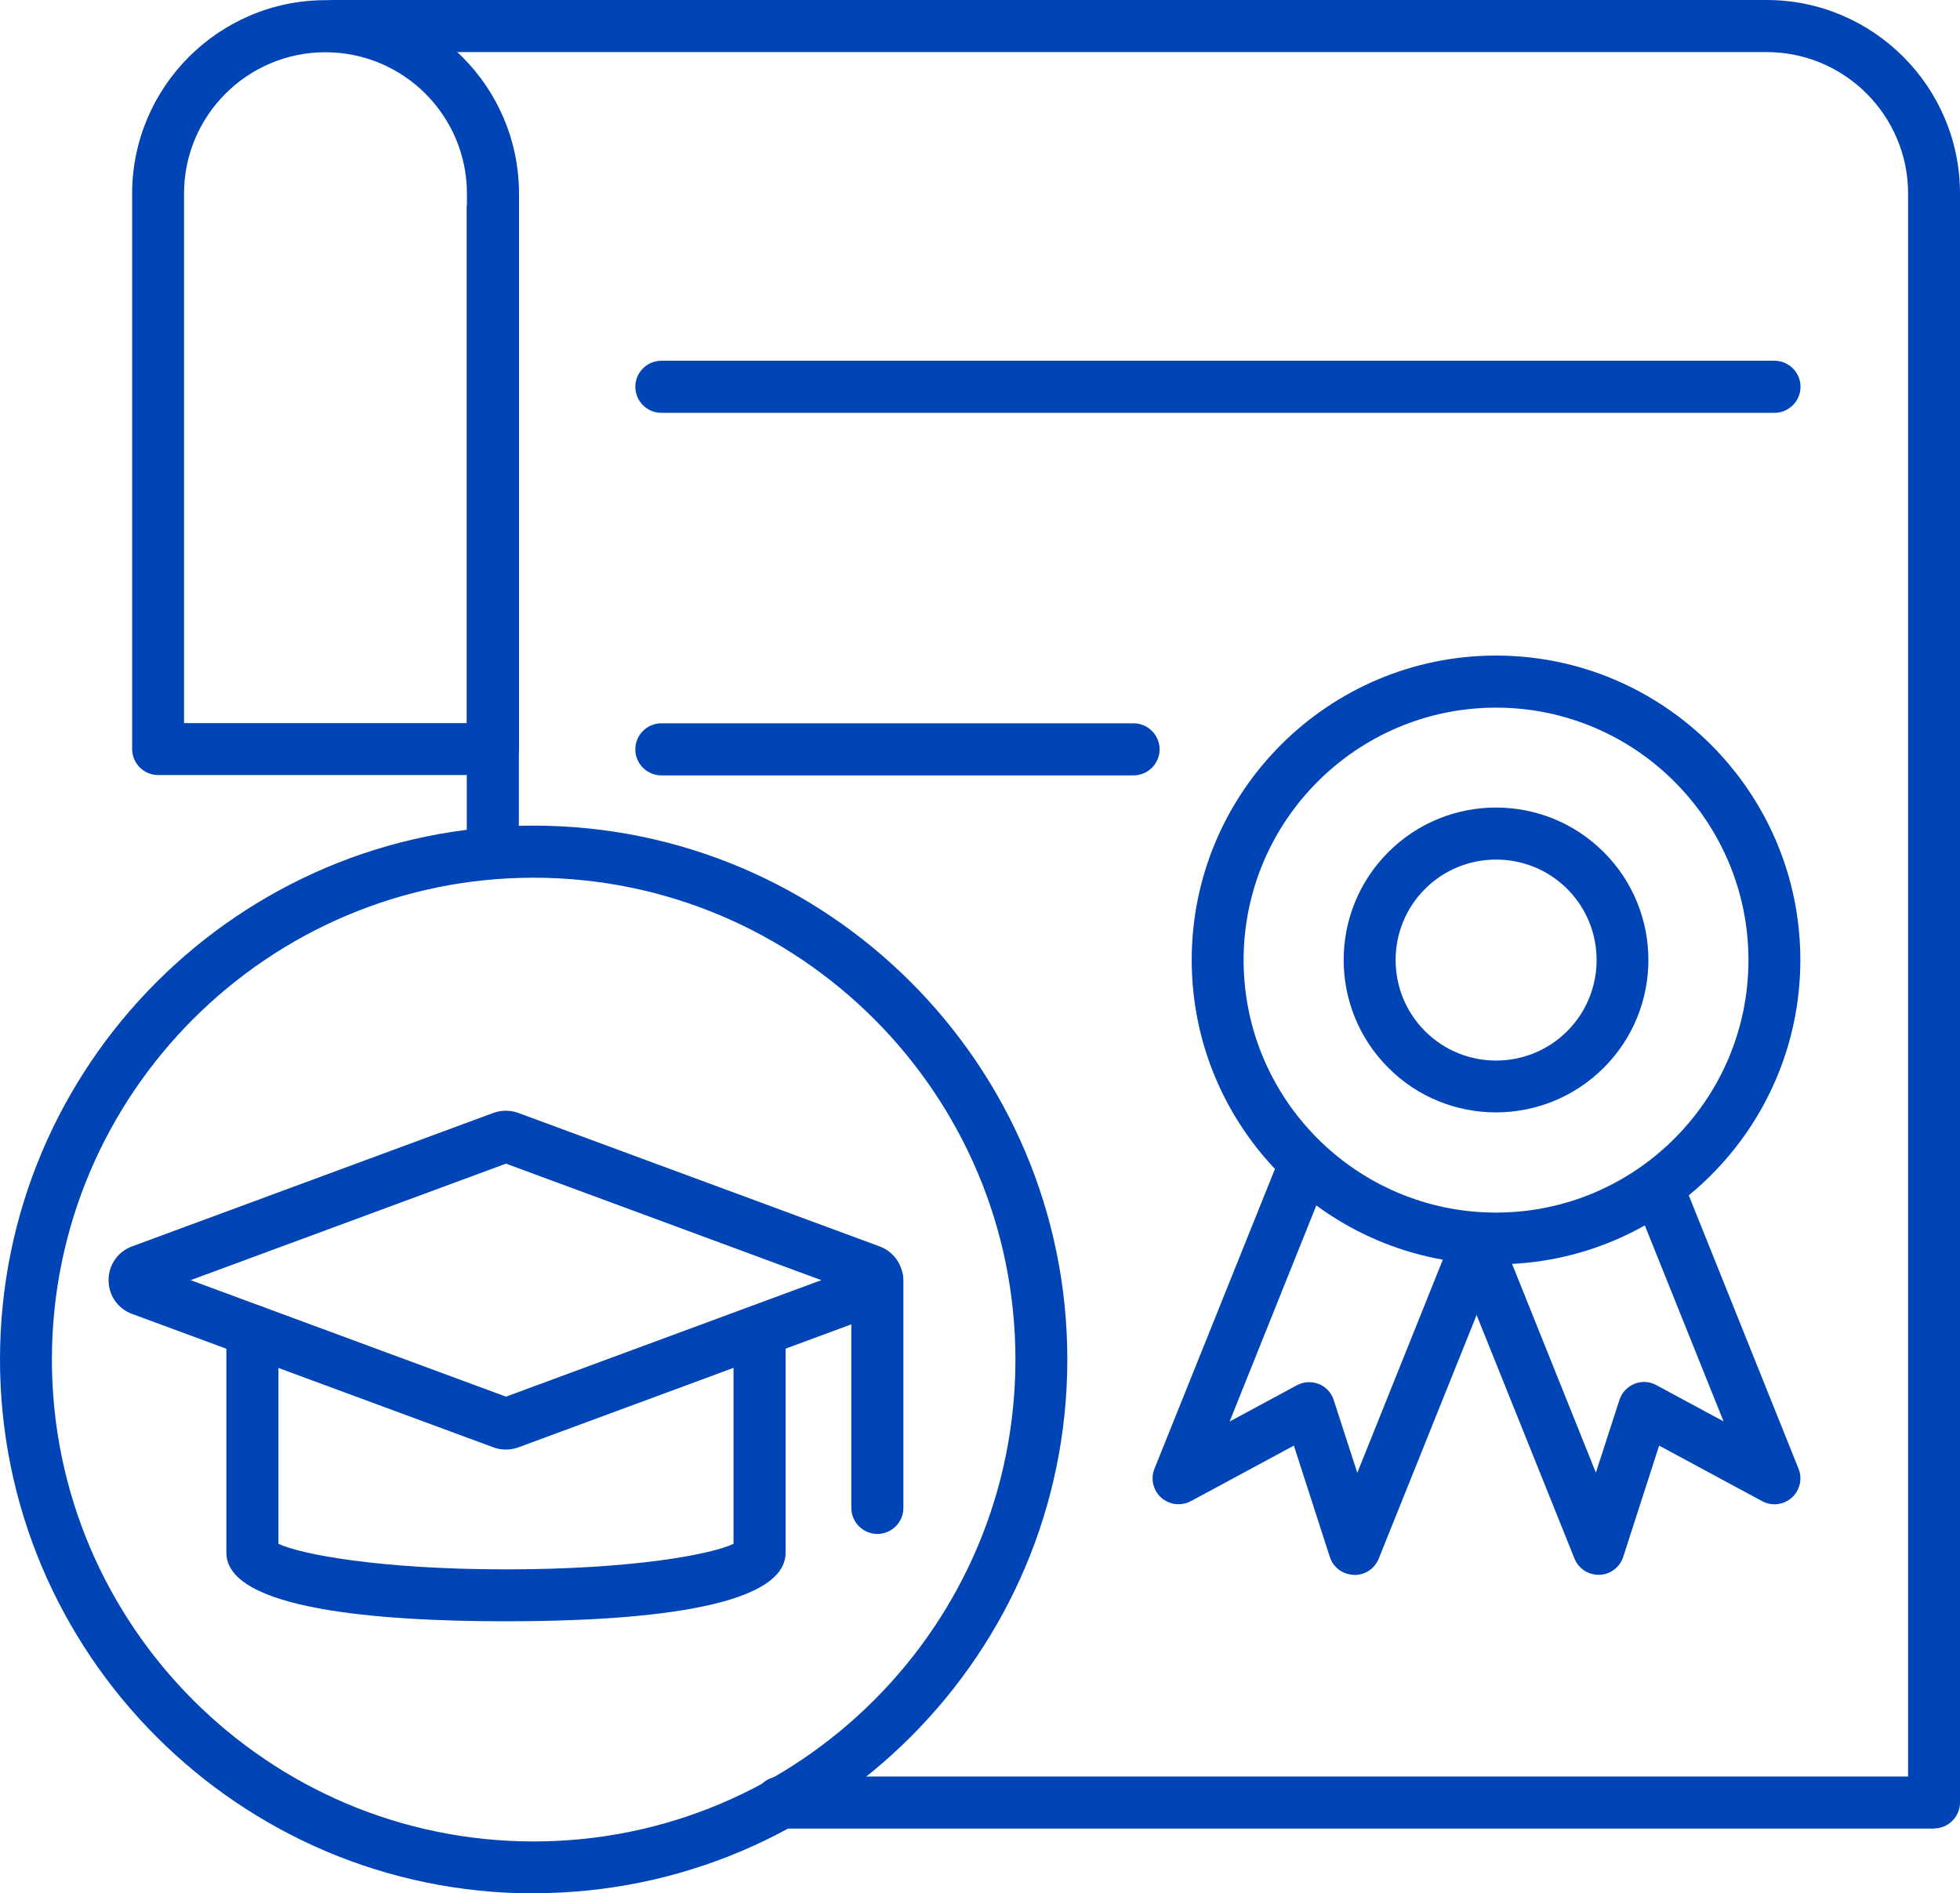
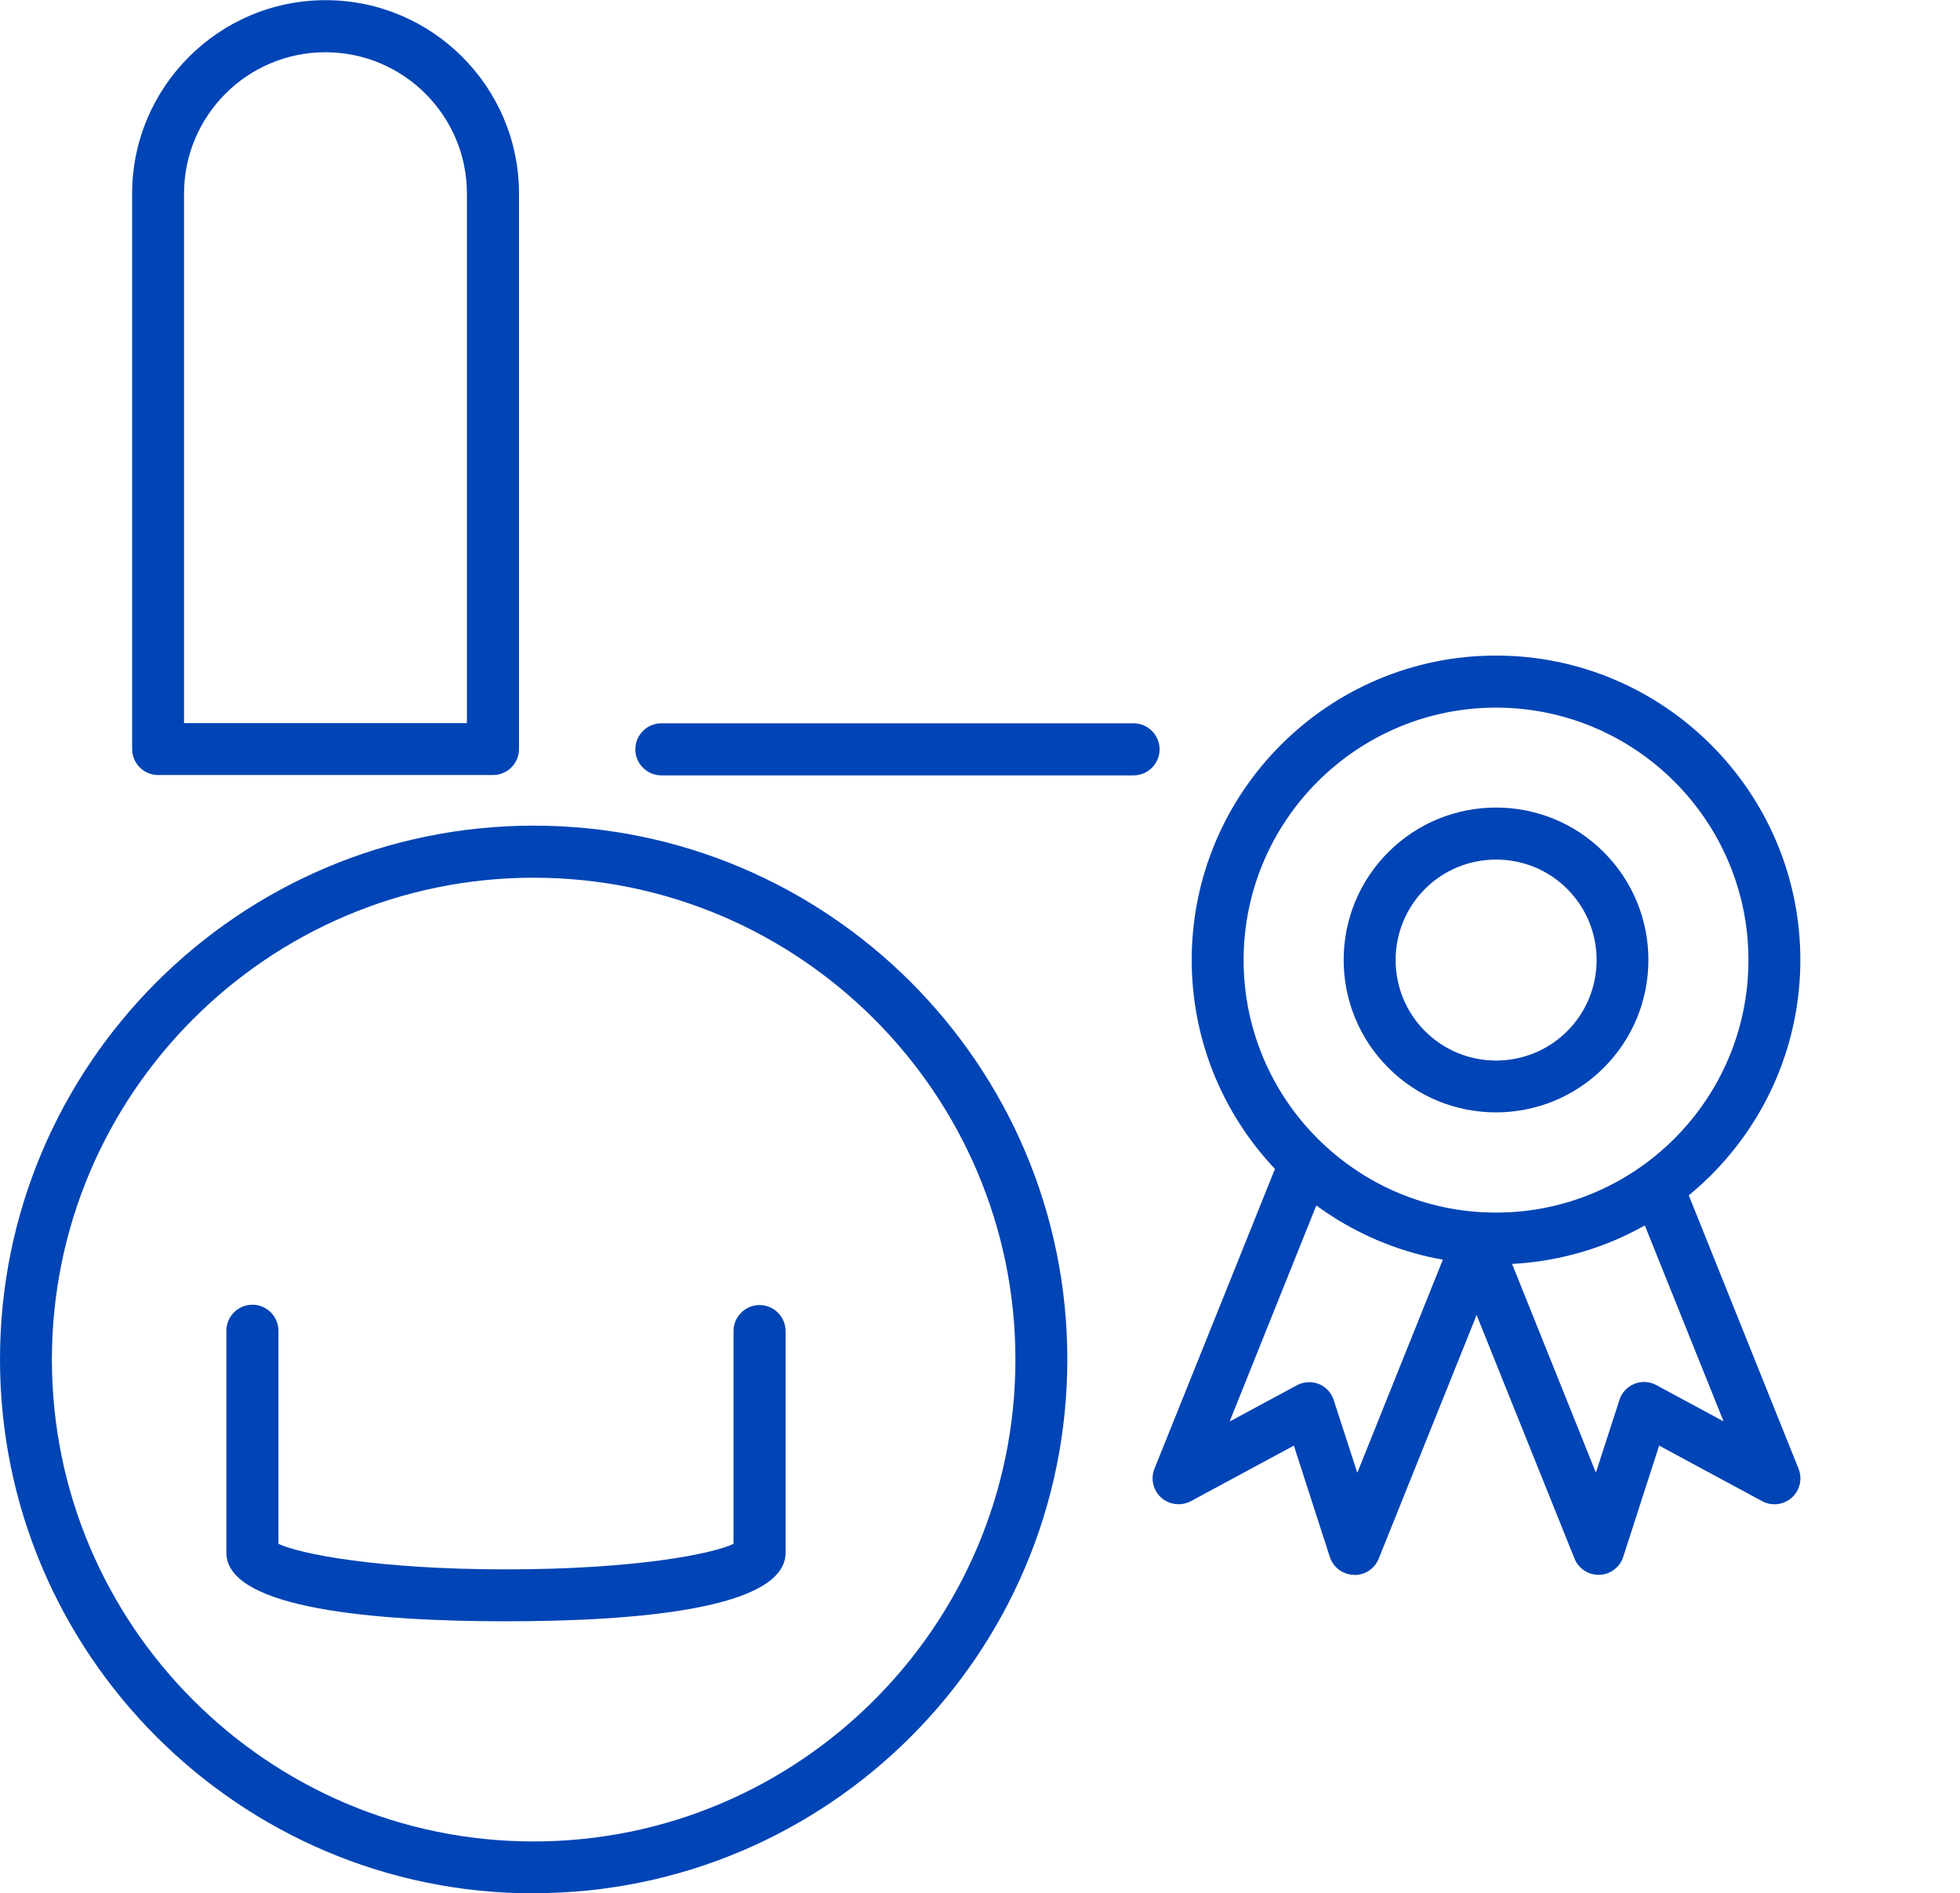
<svg xmlns="http://www.w3.org/2000/svg" id="Capa_1" version="1.1" viewBox="0 0 118.96 114.89">
  <defs>
    <style>
      .st0 {
        fill: #0044b5;
      }
    </style>
  </defs>
  <path class="st0" d="M30.7,98.38c-7.74,0-16.96-.72-16.96-4.16v-13.47c0-.87.71-1.58,1.58-1.58s1.58.71,1.58,1.58v12.93c1.29.61,6.02,1.55,13.81,1.55s12.52-.93,13.81-1.55v-12.91c0-.87.71-1.58,1.58-1.58s1.58.71,1.58,1.58v13.45c0,3.44-9.22,4.16-16.96,4.16h-.02Z" />
-   <path class="st0" d="M30.71,87.96c-.25,0-.51-.04-.75-.13l-21.94-8.1c-.87-.32-1.43-1.12-1.43-2.05s.56-1.73,1.43-2.05l21.93-8.1c.49-.18,1.02-.17,1.5,0l21.93,8.1c.87.32,1.43,1.12,1.43,2.05s-.56,1.73-1.43,2.05l-21.93,8.1c-.25.09-.5.13-.76.13h.02ZM11.57,77.68l19.14,7.07,19.14-7.07-19.14-7.07-19.14,7.07Z" />
-   <path class="st0" d="M53.25,93.08c-.87,0-1.58-.71-1.58-1.58v-13.84c0-.87.71-1.58,1.58-1.58s1.58.71,1.58,1.58v13.84c0,.87-.71,1.58-1.58,1.58Z" />
-   <path class="st0" d="M29.91,52.48c-.87,0-1.58-.71-1.58-1.58V12.69c0-.87.71-1.58,1.58-1.58s1.58.71,1.58,1.58v38.22c0,.87-.71,1.58-1.58,1.58h0Z" />
-   <path class="st0" d="M117.39,110.96H47.34c-.87,0-1.58-.71-1.58-1.58s.71-1.58,1.58-1.58h68.47V11.75c0-4.74-3.85-8.59-8.59-8.59H20.2c-.87,0-1.58-.71-1.58-1.58s.71-1.58,1.58-1.58h87.02c6.47,0,11.74,5.27,11.74,11.74v97.63c0,.87-.71,1.58-1.58,1.58h.01Z" />
  <path class="st0" d="M29.92,47.03H9.6c-.87,0-1.58-.71-1.58-1.58V11.75C8.02,5.28,13.29.01,19.76.01s11.74,5.26,11.74,11.74v33.7c0,.87-.71,1.58-1.58,1.58ZM11.17,43.88h17.17V11.75c0-4.73-3.85-8.58-8.59-8.58s-8.58,3.85-8.58,8.58v32.13Z" />
-   <path class="st0" d="M107.7,25.05H40.14c-.87,0-1.58-.71-1.58-1.58s.71-1.58,1.58-1.58h67.56c.87,0,1.58.71,1.58,1.58s-.71,1.58-1.58,1.58Z" />
  <path class="st0" d="M68.8,47.05h-28.66c-.87,0-1.58-.71-1.58-1.58s.71-1.58,1.58-1.58h28.66c.87,0,1.58.71,1.58,1.58s-.71,1.58-1.58,1.58Z" />
  <path class="st0" d="M82.2,95.56h-.05c-.66-.02-1.24-.46-1.44-1.09l-2.18-6.75-6.25,3.37c-.58.31-1.3.23-1.8-.21-.49-.44-.66-1.15-.41-1.76l7.57-18.83c.32-.81,1.24-1.2,2.05-.88.81.32,1.2,1.24.88,2.05l-5.94,14.8,4.08-2.2c.41-.22.9-.25,1.33-.08s.77.53.91.98l1.43,4.41,5.6-13.95c.32-.81,1.24-1.2,2.05-.88.81.33,1.2,1.24.88,2.05l-7.23,17.99c-.24.6-.82.99-1.46.99h-.02Z" />
  <path class="st0" d="M97.02,95.56c-.64,0-1.22-.39-1.46-.99l-7.24-18.01c-.32-.81.07-1.72.88-2.05.81-.32,1.72.07,2.05.88l5.61,13.97,1.43-4.41c.14-.45.48-.8.91-.98.43-.17.92-.15,1.33.08l4.08,2.2-5.2-12.94c-.32-.81.07-1.72.88-2.05s1.72.07,2.05.88l6.82,16.98c.25.62.08,1.32-.41,1.76-.5.44-1.21.53-1.8.21l-6.25-3.37-2.18,6.75c-.2.63-.78,1.07-1.44,1.09h-.06Z" />
  <path class="st0" d="M90.8,76.72c-10.18,0-18.47-8.28-18.47-18.47s8.29-18.47,18.47-18.47,18.47,8.29,18.47,18.47-8.28,18.47-18.47,18.47ZM90.8,42.94c-8.45,0-15.32,6.87-15.32,15.32s6.87,15.32,15.32,15.32,15.32-6.87,15.32-15.32-6.87-15.32-15.32-15.32Z" />
  <path class="st0" d="M90.8,67.5c-2.37,0-4.74-.9-6.54-2.71-3.61-3.61-3.61-9.47,0-13.08,3.61-3.61,9.47-3.61,13.08,0,3.61,3.61,3.61,9.47,0,13.08-1.8,1.8-4.17,2.71-6.54,2.71ZM90.8,52.16c-1.56,0-3.12.59-4.31,1.78-2.38,2.38-2.38,6.25,0,8.63s6.25,2.38,8.63,0,2.38-6.25,0-8.63c-1.19-1.19-2.75-1.78-4.31-1.78h0Z" />
  <path class="st0" d="M32.39,114.89C14.53,114.89,0,100.35,0,82.49s14.53-32.39,32.39-32.39,32.39,14.53,32.39,32.39-14.53,32.39-32.39,32.39h0ZM32.39,53.26c-16.12,0-29.24,13.12-29.24,29.24s13.12,29.24,29.24,29.24,29.24-13.12,29.24-29.24-13.12-29.24-29.24-29.24Z" />
</svg>